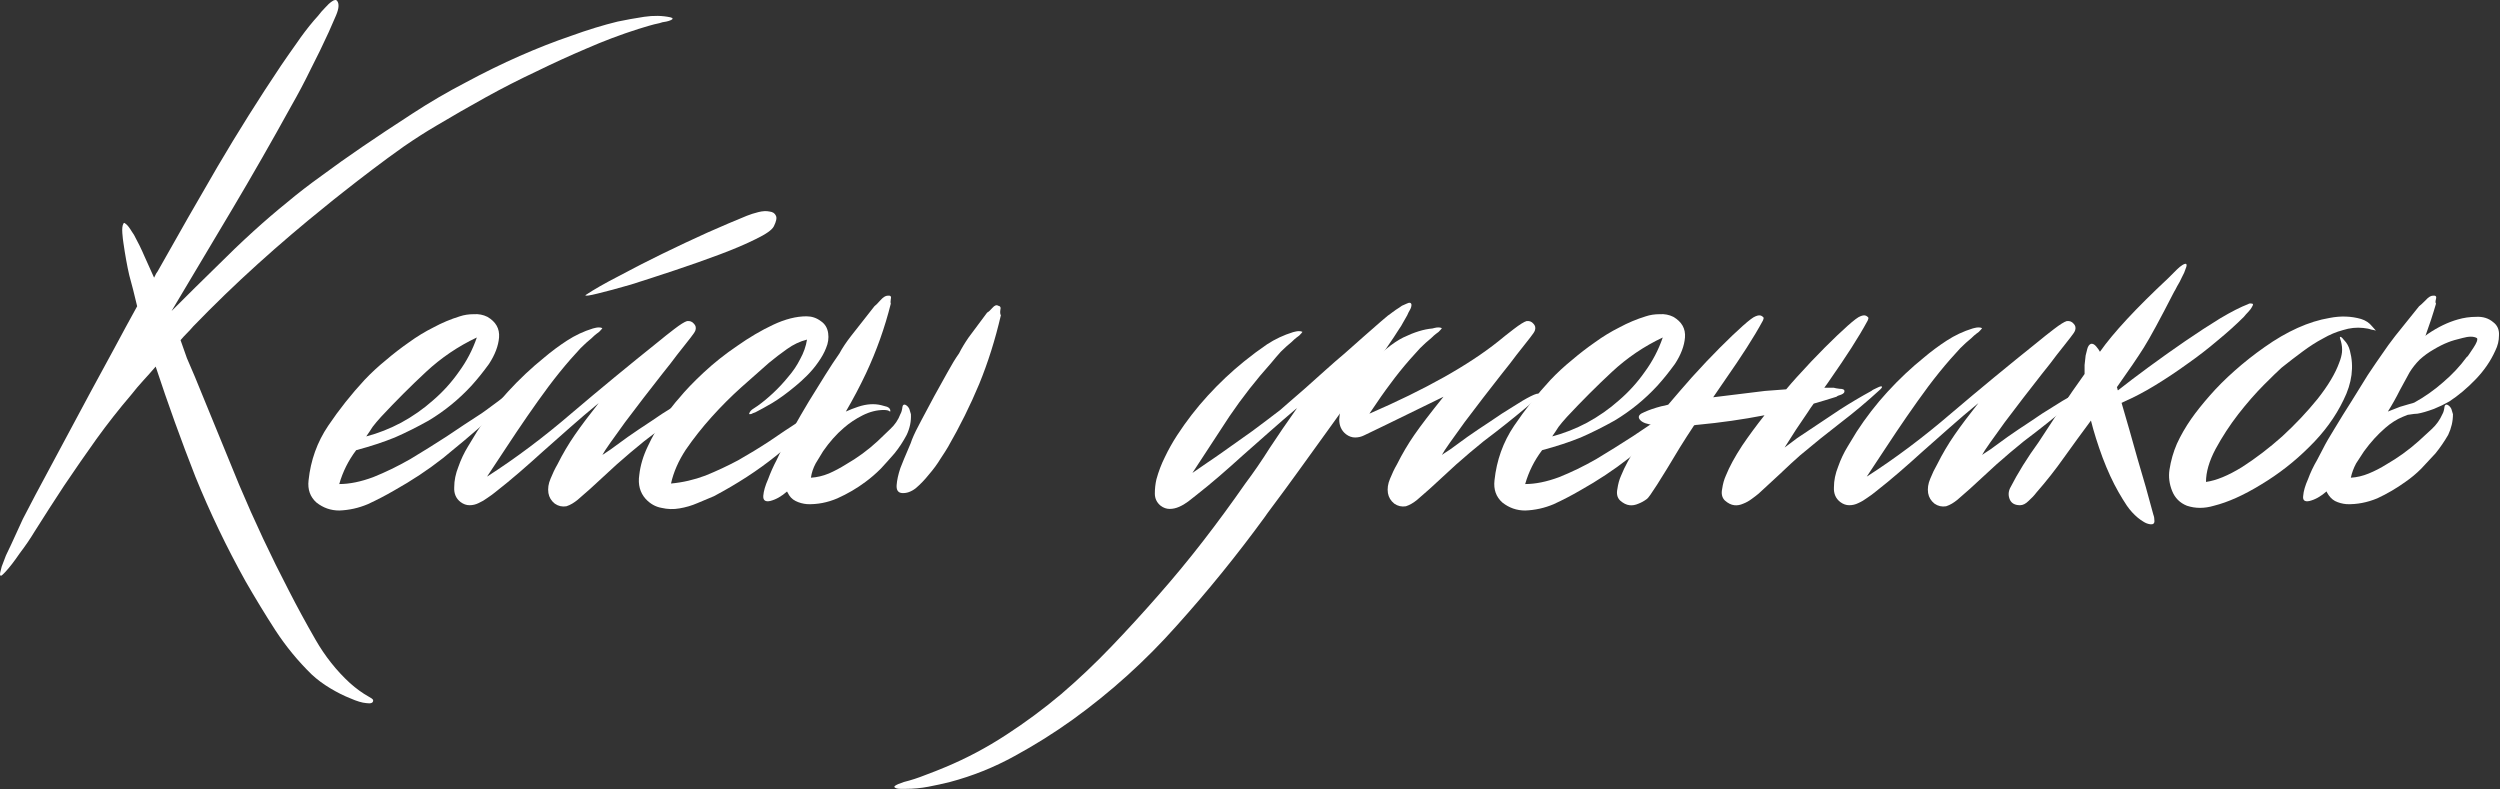
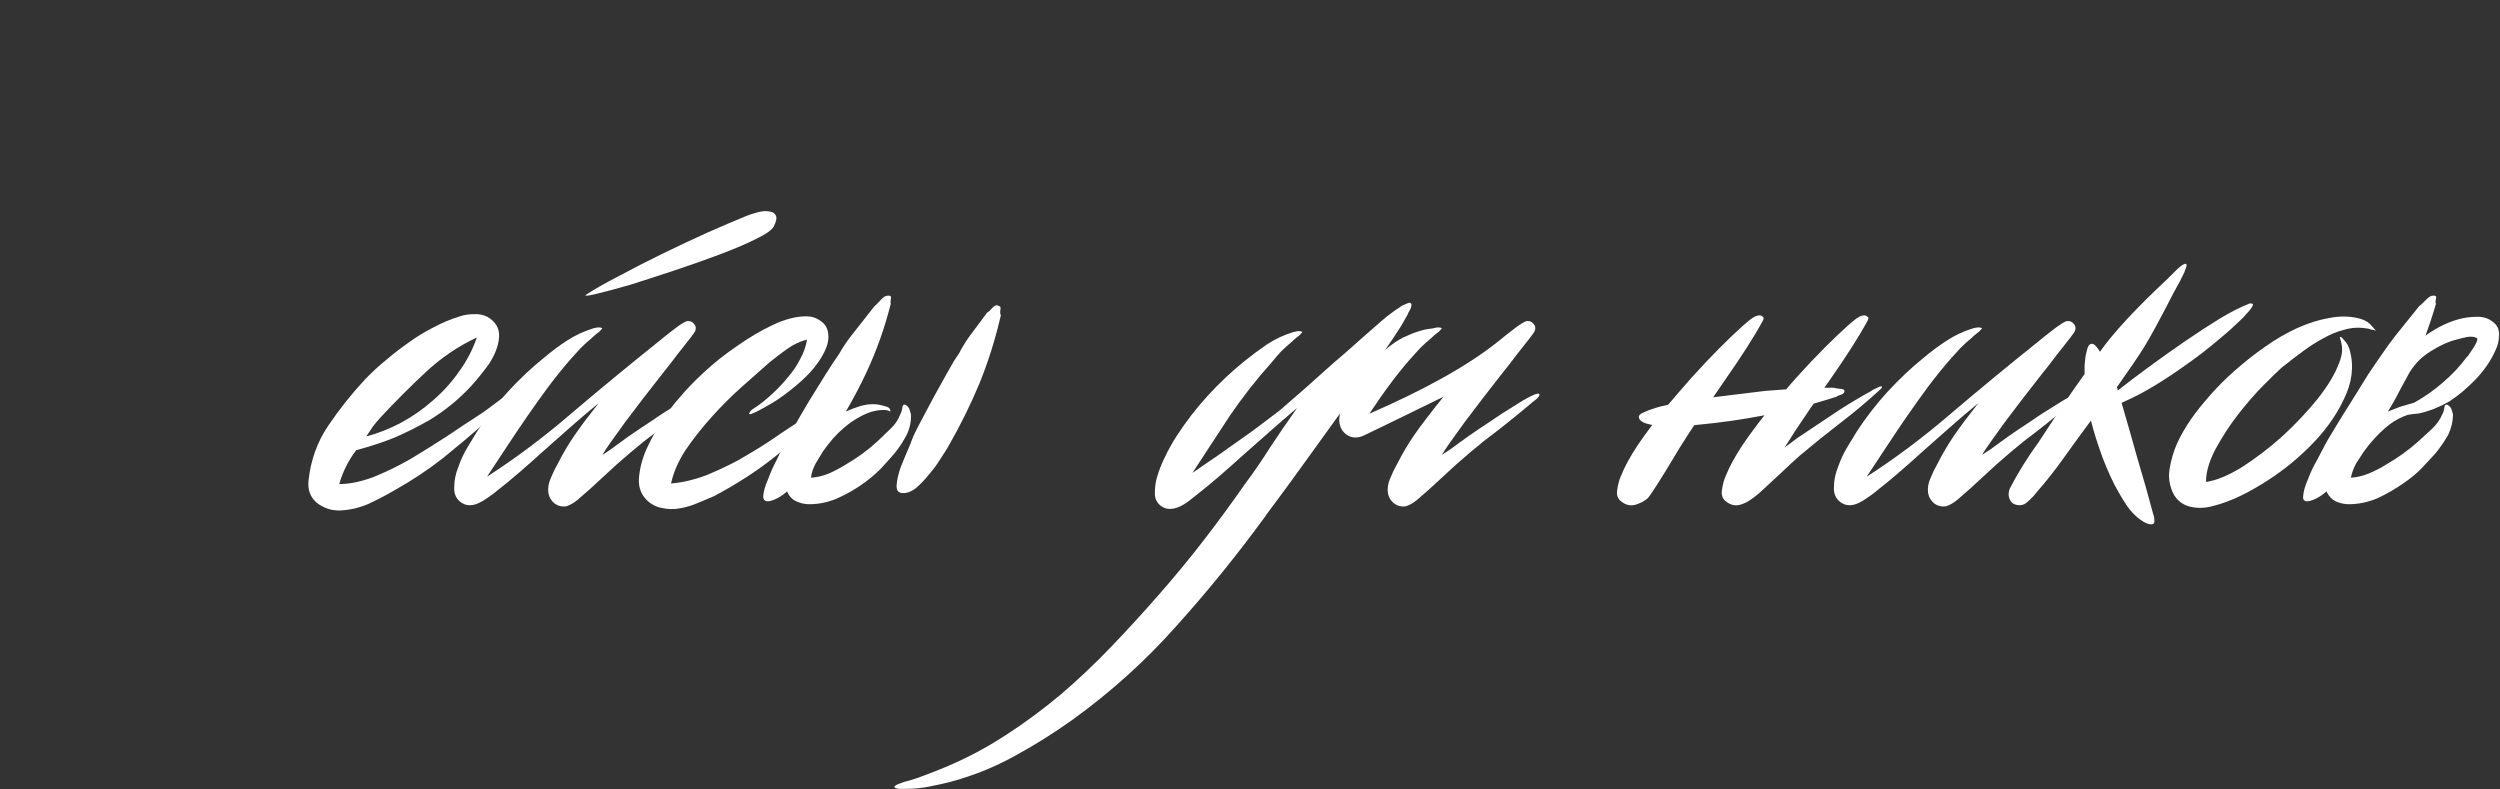
<svg xmlns="http://www.w3.org/2000/svg" viewBox="0 0 519.503 163.986" fill="none">
  <rect x="0" y="0" width="519.503" height="163.986" fill="#333333" stroke="none" />
-   <path d="M139.338 3.604C139.485 3.677 139.595 3.714 139.668 3.714C139.741 3.861 139.778 3.934 139.778 3.934C139.558 4.154 139.118 4.337 138.458 4.484C137.872 4.557 137.395 4.667 137.029 4.814C136.296 4.96 135.563 5.144 134.83 5.363C134.097 5.583 133.364 5.803 132.631 6.023C128.965 7.196 125.373 8.552 121.855 10.092C118.409 11.558 114.964 13.134 111.519 14.82C107.927 16.506 104.408 18.302 100.963 20.208C97.518 22.114 94.072 24.093 90.627 26.145C88.501 27.392 86.265 28.821 83.92 30.434C81.647 32.047 79.448 33.659 77.322 35.272C75.196 36.885 73.254 38.387 71.494 39.78C69.808 41.1 68.525 42.126 67.646 42.859C62.808 46.744 58.079 50.776 53.461 54.954C48.916 59.059 44.481 63.348 40.156 67.819C39.717 68.333 39.277 68.809 38.837 69.249C38.397 69.689 37.957 70.165 37.517 70.678C37.884 71.704 38.324 72.951 38.837 74.417C39.424 75.809 39.973 77.092 40.486 78.265C43.565 85.816 46.644 93.329 49.723 100.807C52.875 108.284 56.32 115.614 60.059 122.798C61.745 126.097 63.577 129.469 65.557 132.914C67.536 136.359 69.918 139.365 72.704 141.93C74.023 143.103 75.343 144.056 76.662 144.789C76.809 144.863 76.992 144.973 77.212 145.119C77.432 145.266 77.542 145.413 77.542 145.559C77.542 146.072 77.065 146.255 76.113 146.109C75.233 146.036 74.133 145.706 72.814 145.119C71.494 144.606 70.101 143.91 68.635 143.03C67.169 142.15 65.886 141.198 64.787 140.171C61.928 137.386 59.399 134.307 57.2 130.935C55.074 127.636 53.022 124.264 51.042 120.819C47.084 113.708 43.602 106.451 40.596 99.047C37.664 91.57 34.915 83.946 32.349 76.176C31.47 77.202 30.59 78.192 29.71 79.145C28.904 80.024 28.098 80.977 27.292 82.004C24.726 85.009 22.307 88.088 20.034 91.24C17.835 94.319 15.599 97.544 13.327 100.917C12.301 102.529 11.274 104.105 10.248 105.645C9.222 107.257 8.195 108.87 7.169 110.483C6.29 111.949 5.263 113.452 4.09 114.991C2.991 116.604 2.001 117.886 1.122 118.839C1.048 118.913 0.865 119.096 0.572 119.389C0.279 119.683 0.095 119.719 0.022 119.499C-0.051 119.353 0.059 118.766 0.352 117.74C0.645 116.934 0.938 116.164 1.232 115.431C1.598 114.698 1.965 113.928 2.331 113.122C3.137 111.362 3.944 109.603 4.75 107.844C5.63 106.158 6.509 104.472 7.389 102.786C9.295 99.194 11.201 95.639 13.107 92.12C15.013 88.528 16.919 84.973 18.825 81.454C20.364 78.595 21.977 75.626 23.663 72.547C25.349 69.395 26.961 66.426 28.501 63.641C27.914 61.148 27.365 58.986 26.851 57.153C26.412 55.247 26.009 53.012 25.642 50.446C25.569 50.006 25.495 49.347 25.422 48.467C25.349 47.514 25.422 46.854 25.642 46.488C25.715 46.267 25.862 46.267 26.082 46.488C26.302 46.634 26.522 46.854 26.742 47.147C26.961 47.44 27.182 47.77 27.401 48.137C27.621 48.43 27.768 48.65 27.841 48.797C28.648 50.263 29.381 51.765 30.04 53.305C30.7 54.771 31.36 56.237 32.02 57.703C32.166 57.41 32.313 57.117 32.459 56.823C32.679 56.53 32.863 56.237 33.009 55.944C37.041 48.76 41.109 41.649 45.214 34.612C49.393 27.502 53.791 20.501 58.409 13.61C59.509 11.998 60.608 10.422 61.708 8.882C62.808 7.269 63.981 5.73 65.227 4.264C65.373 4.117 65.667 3.787 66.106 3.274C66.546 2.688 67.023 2.138 67.536 1.625C68.049 1.038 68.525 0.599 68.965 0.305C69.478 -0.061 69.845 -0.098 70.065 0.195C70.505 0.782 70.431 1.772 69.845 3.164C69.259 4.484 68.745 5.657 68.306 6.683C67.133 9.249 65.886 11.814 64.567 14.38C63.321 16.946 61.965 19.511 60.498 22.077C56.54 29.261 52.472 36.371 48.293 43.409C44.115 50.446 39.9 57.52 35.648 64.631C39.093 61.185 42.172 58.143 44.885 55.504C47.597 52.792 50.163 50.336 52.581 48.137C55.001 45.938 57.346 43.922 59.619 42.089C61.891 40.183 64.31 38.314 66.876 36.481C69.442 34.576 72.227 32.596 75.233 30.544C78.238 28.491 81.72 26.182 85.679 23.616C89.271 21.271 92.973 19.108 96.784 17.129C100.596 15.076 104.335 13.244 108 11.631C111.665 10.018 115.221 8.626 118.666 7.453C122.111 6.206 125.337 5.217 128.342 4.484C130.102 4.117 131.934 3.787 133.84 3.494C135.819 3.201 137.652 3.238 139.338 3.604Z" fill="white" />
  <path d="M107.333 80.684C107.479 80.831 107.259 81.234 106.673 81.894C106.087 82.553 105.39 83.287 104.584 84.093C103.851 84.899 103.118 85.669 102.385 86.402C101.651 87.062 101.212 87.465 101.065 87.612C98.133 90.177 95.128 92.706 92.048 95.199C88.97 97.618 85.598 99.854 81.933 101.906C80.173 102.932 78.34 103.885 76.435 104.765C74.529 105.571 72.549 106.011 70.497 106.085C68.738 106.085 67.162 105.535 65.769 104.435C64.449 103.262 63.9 101.723 64.12 99.817C64.559 95.639 65.915 91.863 68.188 88.491C70.46 85.119 72.989 81.931 75.775 78.925C77.168 77.459 78.634 76.103 80.173 74.857C81.713 73.537 83.325 72.291 85.011 71.118C86.624 69.945 88.31 68.919 90.069 68.039C91.829 67.086 93.661 66.316 95.567 65.73C96.447 65.437 97.4 65.29 98.426 65.29C99.452 65.217 100.405 65.4 101.285 65.84C103.044 66.866 103.851 68.296 103.704 70.128C103.557 71.888 102.861 73.72 101.615 75.626C101.028 76.433 100.442 77.202 99.856 77.935C99.269 78.668 98.646 79.401 97.986 80.134C95.347 82.993 92.379 85.412 89.08 87.392C86.734 88.711 84.388 89.884 82.042 90.91C79.697 91.863 77.021 92.743 74.016 93.549C72.403 95.675 71.23 98.021 70.497 100.587C72.623 100.587 74.969 100.11 77.534 99.157C80.1 98.131 82.665 96.885 85.231 95.419C87.797 93.879 90.326 92.303 92.818 90.69C95.311 89.004 97.583 87.502 99.636 86.182C99.782 86.109 100.259 85.779 101.065 85.192C101.872 84.606 102.714 83.983 103.594 83.323C104.547 82.59 105.39 81.967 106.123 81.454C106.929 80.941 107.333 80.684 107.333 80.684ZM79.184 86.622C78.45 87.428 77.864 88.125 77.424 88.711C77.058 89.298 76.618 89.957 76.105 90.69C78.597 90.031 81.016 89.078 83.362 87.831C85.781 86.512 87.98 84.973 89.959 83.213C92.012 81.454 93.808 79.475 95.347 77.275C96.96 75.077 98.206 72.694 99.086 70.128C95.201 71.961 91.682 74.343 88.53 77.275C85.378 80.208 82.262 83.323 79.184 86.622Z" fill="white" />
  <path d="M145.408 81.894C145.555 82.114 145.335 82.48 144.748 82.993C144.162 83.433 143.795 83.726 143.649 83.873C140.35 86.659 137.088 89.261 133.862 91.68C131.956 93.219 130.051 94.832 128.145 96.518C126.312 98.204 124.479 99.89 122.647 101.576L120.008 103.885C119.641 104.178 119.275 104.435 118.908 104.655C118.542 104.875 118.139 105.058 117.699 105.205C116.819 105.351 116.013 105.168 115.28 104.655C114.547 104.069 114.107 103.336 113.96 102.456C113.814 101.503 113.96 100.513 114.4 99.487C114.84 98.387 115.316 97.398 115.829 96.518C116.929 94.319 118.139 92.266 119.458 90.361C120.778 88.455 122.427 86.255 124.406 83.763C122.354 85.449 120.374 87.135 118.468 88.821C116.563 90.507 114.656 92.193 112.751 93.879C111.138 95.345 109.525 96.775 107.912 98.168C106.3 99.56 104.65 100.917 102.965 102.236C102.524 102.602 101.975 103.006 101.315 103.446C100.729 103.885 100.106 104.252 99.446 104.545C98.859 104.838 98.236 104.985 97.577 104.985C96.917 104.985 96.294 104.765 95.707 104.325C94.754 103.592 94.314 102.566 94.388 101.246C94.388 99.854 94.681 98.424 95.267 96.958C95.78 95.492 96.44 94.099 97.247 92.78C98.053 91.46 98.676 90.434 99.116 89.701C101.022 86.768 103.148 84.02 105.493 81.454C107.912 78.815 110.441 76.433 113.08 74.307C114.547 73.061 116.123 71.888 117.809 70.788C119.495 69.689 121.291 68.846 123.197 68.259C123.27 68.259 123.417 68.223 123.636 68.149C123.93 68.076 124.186 68.039 124.406 68.039C124.699 68.039 124.919 68.076 125.066 68.149C125.212 68.149 125.176 68.259 124.956 68.479C124.663 68.846 124.333 69.139 123.966 69.359C123.673 69.579 123.343 69.872 122.977 70.238C122.17 70.898 121.401 71.594 120.668 72.328C120.008 73.061 119.312 73.83 118.578 74.637C117.039 76.396 115.5 78.302 113.96 80.354C112.494 82.334 111.028 84.386 109.562 86.512C108.096 88.638 106.666 90.764 105.273 92.89C103.881 95.015 102.524 97.068 101.205 99.047C107.143 95.235 113.007 90.837 118.798 85.852C124.663 80.868 130.71 75.883 136.941 70.898C137.821 70.165 138.884 69.322 140.13 68.369C141.376 67.416 142.256 66.866 142.769 66.72C143.355 66.646 143.832 66.83 144.198 67.27C144.565 67.636 144.675 68.076 144.528 68.589C144.455 68.882 144.125 69.395 143.539 70.128C142.952 70.861 142.549 71.375 142.329 71.668C142.109 71.961 141.559 72.657 140.68 73.757C139.873 74.857 138.847 76.176 137.601 77.716C136.428 79.255 135.145 80.904 133.752 82.663C132.433 84.423 131.15 86.109 129.904 87.722C128.731 89.334 127.705 90.764 126.825 92.01C125.946 93.256 125.396 94.099 125.176 94.539C125.249 94.466 125.799 94.099 126.825 93.439C127.851 92.706 129.061 91.827 130.454 90.8C131.92 89.774 133.496 88.711 135.182 87.612C136.868 86.439 138.444 85.412 139.91 84.533C141.376 83.58 142.622 82.847 143.649 82.334C144.675 81.821 145.261 81.674 145.408 81.894ZM160.802 47.037C160.435 47.77 159.189 48.65 157.064 49.676C155.011 50.703 152.518 51.765 149.586 52.865C146.654 53.965 143.539 55.064 140.24 56.164C136.941 57.263 133.899 58.253 131.113 59.133C128.328 59.939 126.019 60.562 124.186 61.002C122.427 61.442 121.584 61.552 121.657 61.332C123.417 60.159 125.726 58.84 128.585 57.373C131.443 55.834 134.449 54.294 137.601 52.755C140.753 51.216 143.869 49.75 146.947 48.357C150.099 46.964 152.848 45.791 155.194 44.838C155.927 44.545 156.733 44.288 157.613 44.069C158.493 43.849 159.263 43.812 159.922 43.959C160.582 44.032 161.022 44.325 161.242 44.838C161.462 45.278 161.315 46.011 160.802 47.037Z" fill="white" />
  <path d="M172.865 82.663C173.451 82.15 174.074 81.674 174.734 81.234C175.394 80.794 175.76 80.684 175.834 80.904C175.834 81.051 175.467 81.527 174.734 82.334C174.001 83.14 173.231 83.946 172.425 84.753C168.759 88.418 165.021 91.753 161.209 94.759C157.471 97.764 153.182 100.55 148.344 103.115C147.318 103.556 146.182 104.032 144.936 104.545C143.763 105.058 142.516 105.425 141.197 105.645C139.951 105.864 138.705 105.828 137.458 105.535C136.212 105.315 135.113 104.692 134.16 103.665C132.987 102.346 132.547 100.697 132.84 98.717C133.06 96.738 133.646 94.759 134.599 92.78C135.553 90.727 136.652 88.785 137.898 86.952C139.144 85.119 140.207 83.726 141.087 82.773C142.407 81.161 144.129 79.365 146.255 77.385C148.381 75.406 150.69 73.574 153.182 71.888C155.675 70.128 158.167 68.662 160.659 67.489C163.152 66.316 165.461 65.73 167.587 65.73C168.686 65.73 169.676 66.06 170.556 66.72C171.435 67.306 171.948 68.149 172.095 69.249C172.242 70.275 172.095 71.301 171.655 72.328C171.289 73.28 170.739 74.27 170.006 75.296C169.346 76.249 168.576 77.166 167.697 78.045C166.89 78.852 166.084 79.585 165.278 80.244C163.518 81.711 161.905 82.883 160.439 83.763C159.047 84.57 158.057 85.119 157.471 85.412C157.104 85.632 156.774 85.779 156.481 85.852C156.261 85.999 156.041 86.072 155.821 86.072C155.675 86.072 155.638 85.999 155.711 85.852C155.858 85.486 156.115 85.192 156.481 84.973C156.848 84.753 157.177 84.533 157.471 84.313C158.497 83.58 159.56 82.7 160.659 81.674C161.759 80.648 162.785 79.548 163.738 78.375C164.764 77.202 165.607 75.956 166.267 74.637C167 73.317 167.477 71.961 167.697 70.568C166.23 70.935 164.838 71.594 163.518 72.547C162.272 73.427 161.026 74.38 159.78 75.406C158.094 76.872 156.188 78.558 154.062 80.464C151.936 82.37 149.883 84.423 147.904 86.622C145.925 88.821 144.129 91.094 142.516 93.439C140.977 95.785 139.951 98.131 139.438 100.477C141.857 100.257 144.239 99.707 146.585 98.827C148.931 97.874 151.203 96.811 153.402 95.639C155.601 94.392 157.764 93.073 159.89 91.68C162.015 90.214 164.105 88.821 166.157 87.502C167.477 86.475 168.65 85.632 169.676 84.973C170.702 84.313 171.765 83.543 172.865 82.663Z" fill="white" />
  <path d="M179.945 77.606C178.699 80.244 177.306 82.883 175.766 85.522C176.573 85.156 177.416 84.826 178.295 84.533C180.055 83.946 181.668 83.836 183.134 84.203C183.427 84.276 183.83 84.386 184.343 84.533C184.856 84.753 185.076 85.083 185.003 85.522C184.93 85.522 184.783 85.449 184.563 85.302C184.27 85.229 183.977 85.192 183.683 85.192C182.217 85.192 180.751 85.559 179.285 86.292C177.819 87.025 176.5 87.905 175.327 88.931C173.787 90.251 172.358 91.863 171.038 93.769C170.525 94.576 170.012 95.419 169.499 96.298C168.986 97.251 168.656 98.241 168.509 99.267C169.756 99.194 171.002 98.9 172.248 98.387C173.421 97.874 174.594 97.251 175.766 96.518C178.186 95.125 180.385 93.513 182.364 91.68L185.003 89.151C185.956 88.271 186.652 87.245 187.092 86.072C187.312 85.706 187.459 85.192 187.532 84.533C187.605 84.166 187.788 84.02 188.082 84.093C188.448 84.24 188.741 84.533 188.961 84.973L189.291 86.072C189.365 87.538 189.071 88.968 188.412 90.361C187.678 91.753 186.836 93.036 185.883 94.209C184.93 95.309 183.977 96.371 183.024 97.398C181.997 98.424 180.934 99.341 179.835 100.147C178.076 101.466 176.133 102.602 174.007 103.556C171.955 104.435 169.865 104.838 167.74 104.765C166.86 104.692 166.054 104.472 165.321 104.105C164.587 103.739 164.038 103.152 163.671 102.346C163.598 102.273 163.561 102.199 163.561 102.126C162.388 103.152 161.216 103.812 160.043 104.105C159.016 104.325 158.54 103.959 158.613 103.006C158.687 102.053 159.016 100.917 159.603 99.597C160.116 98.204 160.702 96.885 161.362 95.639C161.948 94.392 162.315 93.622 162.462 93.329C163.048 92.156 163.855 90.69 164.881 88.931C165.907 87.099 166.97 85.266 168.07 83.433C169.242 81.527 170.379 79.695 171.478 77.935C172.578 76.176 173.567 74.673 174.447 73.427C175.034 72.328 175.84 71.118 176.866 69.799C177.966 68.406 179.578 66.353 181.704 63.641C181.997 63.421 182.401 63.018 182.914 62.431C183.5 61.772 184.013 61.442 184.453 61.442C185.039 61.368 185.259 61.588 185.113 62.101C185.039 62.615 185.039 62.945 185.113 63.091C183.867 68.076 182.144 72.914 179.945 77.606ZM207.434 63.531C207.068 63.311 206.664 63.458 206.225 63.971C205.785 64.484 205.418 64.814 205.125 64.96C203.439 67.233 202.156 68.955 201.277 70.128C200.47 71.301 199.81 72.401 199.297 73.427C198.564 74.453 197.758 75.773 196.878 77.385C195.999 78.998 195.082 80.648 194.129 82.334C193.25 84.02 192.37 85.669 191.49 87.282C190.611 88.894 189.951 90.251 189.511 91.35C189.438 91.643 189.145 92.376 188.632 93.549C188.118 94.722 187.605 95.968 187.092 97.288C186.652 98.607 186.396 99.78 186.322 100.807C186.249 101.833 186.616 102.383 187.422 102.456C188.375 102.529 189.328 102.199 190.281 101.466C191.234 100.66 192.15 99.707 193.03 98.607C193.983 97.508 194.789 96.408 195.449 95.309C196.182 94.209 196.695 93.403 196.988 92.89C199.481 88.565 201.643 84.203 203.476 79.805C205.308 75.333 206.811 70.568 207.984 65.51C207.837 65.29 207.801 64.924 207.874 64.411C208.021 63.897 207.874 63.604 207.434 63.531Z" fill="white" />
  <path d="M290.667 68.479C290.227 69.212 289.275 70.641 287.808 72.767C286.344 74.893 284.582 77.385 282.531 80.244C280.479 83.103 278.315 86.109 276.044 89.261C273.845 92.34 271.756 95.235 269.777 97.948C267.87 100.587 266.258 102.786 264.936 104.545C263.617 106.304 262.922 107.257 262.847 107.404C257.13 115.247 251.011 122.798 244.485 130.055C238.035 137.312 230.851 143.8 222.934 149.518C219.049 152.303 215.017 154.832 210.839 157.105C206.587 159.45 202.115 161.246 197.424 162.492C195.958 162.859 194.455 163.189 192.916 163.482C191.376 163.775 189.837 163.922 188.297 163.922C188.004 163.922 187.601 163.922 187.088 163.922C186.501 163.922 186.098 163.812 185.878 163.592C185.732 163.446 185.988 163.226 186.648 162.933C187.308 162.712 187.711 162.566 187.857 162.492C189.324 162.126 190.79 161.65 192.256 161.063C193.649 160.55 195.041 160 196.434 159.414C200.832 157.581 205.047 155.345 209.079 152.706C213.038 150.141 216.85 147.318 220.515 144.24C224.107 141.161 227.589 137.862 230.961 134.343C234.26 130.898 237.448 127.416 240.527 123.898C243.826 120.159 246.978 116.347 249.984 112.462C252.99 108.577 255.921 104.582 258.779 100.477C260.539 98.131 262.225 95.675 263.837 93.109C265.524 90.544 267.43 87.758 269.557 84.753C267.65 86.365 265.744 88.015 263.837 89.701C262.005 91.314 260.136 92.963 258.23 94.649C256.618 96.115 255.004 97.544 253.392 98.937C251.78 100.33 250.131 101.686 248.444 103.006C248.004 103.372 247.491 103.775 246.905 104.215C246.318 104.655 245.695 105.022 245.035 105.315C244.376 105.608 243.716 105.754 243.056 105.754C242.396 105.754 241.773 105.535 241.187 105.095C240.38 104.435 239.977 103.592 239.977 102.566C239.977 101.539 240.087 100.55 240.307 99.597C240.747 97.984 241.333 96.445 242.067 94.979C242.8 93.439 243.643 91.937 244.595 90.47C246.502 87.538 248.627 84.789 250.973 82.224C253.392 79.585 255.921 77.202 258.56 75.077C260.099 73.83 261.676 72.657 263.287 71.558C264.974 70.458 266.771 69.615 268.677 69.029C268.75 69.029 268.897 68.992 269.117 68.919C269.409 68.846 269.667 68.809 269.887 68.809C270.179 68.809 270.399 68.846 270.546 68.919C270.691 68.919 270.656 69.029 270.436 69.249C270.142 69.615 269.812 69.909 269.447 70.128C269.152 70.348 268.822 70.641 268.457 71.008C267.65 71.668 266.881 72.364 266.148 73.097C265.486 73.83 264.827 74.6 264.167 75.406C261.016 78.925 258.12 82.627 255.481 86.512C252.915 90.397 250.351 94.319 247.784 98.278C248.884 97.544 249.946 96.811 250.973 96.078C252.073 95.345 253.135 94.612 254.162 93.879C256.213 92.413 258.23 90.984 260.209 89.591C262.188 88.125 264.132 86.659 266.036 85.192C266.256 84.973 266.843 84.46 267.798 83.653C268.75 82.847 269.849 81.894 271.096 80.794C272.415 79.621 273.807 78.375 275.274 77.056C276.741 75.736 278.17 74.49 279.562 73.317C280.954 72.071 282.238 70.935 283.41 69.909C284.582 68.882 285.464 68.113 286.049 67.599C286.196 67.453 286.489 67.196 286.929 66.83C287.368 66.463 287.846 66.06 288.358 65.62C288.945 65.18 289.495 64.777 290.007 64.411C290.594 64.044 291.034 63.751 291.326 63.531C291.474 63.458 291.804 63.311 292.316 63.091C292.903 62.798 293.233 62.871 293.306 63.311C293.306 63.677 293.196 64.044 292.976 64.411C292.756 64.777 292.573 65.144 292.426 65.51C292.134 66.023 291.841 66.536 291.546 67.05C291.326 67.489 291.034 67.966 290.667 68.479Z" fill="white" />
  <path d="M319.858 81.894C320.005 82.114 319.785 82.48 319.198 82.993C318.613 83.433 318.246 83.726 318.099 83.873C314.8 86.659 311.539 89.261 308.313 91.68C306.407 93.219 304.5 94.832 302.596 96.518C300.762 98.204 298.93 99.89 297.099 101.576L294.457 103.885C294.093 104.178 293.725 104.435 293.358 104.655C292.993 104.875 292.588 105.058 292.149 105.205C291.269 105.351 290.464 105.168 289.73 104.655C288.998 104.069 288.558 103.336 288.41 102.456C288.265 101.503 288.41 100.513 288.85 99.487C289.29 98.387 289.767 97.398 290.279 96.518C291.379 94.319 292.588 92.266 293.908 90.361C295.227 88.455 297.244 85.816 299.957 82.444C289.62 87.502 284.122 90.177 283.463 90.47C282.875 90.764 282.253 90.91 281.594 90.91C280.934 90.91 280.312 90.69 279.724 90.251C278.772 89.517 278.295 88.491 278.295 87.172C278.368 85.779 278.662 84.35 279.175 82.883C279.762 81.417 281.411 79.218 284.122 76.286C286.909 73.28 289.4 71.228 291.599 70.128C293.873 69.029 295.889 68.406 297.648 68.259C297.721 68.259 297.868 68.223 298.088 68.149C298.381 68.076 298.638 68.039 298.858 68.039C299.15 68.039 299.37 68.076 299.518 68.149C299.662 68.149 299.628 68.259 299.408 68.479C299.113 68.846 298.783 69.139 298.418 69.359C298.123 69.579 297.793 69.872 297.429 70.238C296.621 70.898 295.852 71.594 295.117 72.328C294.457 73.061 293.763 73.83 293.028 74.637C291.489 76.396 290.135 78.082 288.96 79.695C287.788 81.234 286.321 83.323 284.562 85.962C296.219 80.904 305.162 75.883 311.392 70.898C312.271 70.165 313.333 69.322 314.58 68.369C315.827 67.416 316.707 66.866 317.219 66.72C317.806 66.646 318.284 66.83 318.648 67.27C319.016 67.636 319.126 68.076 318.978 68.589C318.906 68.882 318.576 69.395 317.989 70.128C317.404 70.861 316.999 71.375 316.779 71.668C316.559 71.961 316.01 72.657 315.13 73.757C314.323 74.857 313.298 76.176 312.052 77.716C310.88 79.255 309.595 80.904 308.203 82.663C306.884 84.423 305.602 86.109 304.355 87.722C303.181 89.334 302.156 90.764 301.277 92.01C300.397 93.256 299.847 94.099 299.628 94.539C299.7 94.466 300.25 94.099 301.277 93.439C302.301 92.706 303.511 91.827 304.905 90.8C306.372 89.774 307.946 88.711 309.633 87.612C311.319 86.439 312.894 85.412 314.36 84.533C315.827 83.58 317.074 82.847 318.099 82.334C319.126 81.821 319.713 81.674 319.858 81.894Z" fill="white" />
-   <path d="M353.769 80.684C353.917 80.831 353.697 81.234 353.11 81.894C352.525 82.553 351.828 83.287 351.021 84.093C350.288 84.899 349.556 85.669 348.822 86.402C348.089 87.062 347.65 87.465 347.502 87.612C344.571 90.177 341.565 92.706 338.487 95.199C335.408 97.618 332.035 99.854 328.371 101.906C326.61 102.932 324.778 103.885 322.871 104.765C320.967 105.571 318.988 106.011 316.934 106.085C315.175 106.085 313.598 105.535 312.207 104.435C310.887 103.262 310.337 101.723 310.557 99.817C310.997 95.639 312.354 91.863 314.625 88.491C316.897 85.119 319.428 81.931 322.212 78.925C323.606 77.459 325.07 76.103 326.61 74.857C328.151 73.537 329.763 72.291 331.45 71.118C333.062 69.945 334.748 68.919 336.507 68.039C338.267 67.086 340.098 66.316 342.005 65.73C342.884 65.437 343.836 65.29 344.863 65.29C345.89 65.217 346.843 65.4 347.722 65.84C349.481 66.866 350.288 68.296 350.141 70.128C349.996 71.888 349.299 73.72 348.052 75.626C347.467 76.433 346.88 77.202 346.293 77.935C345.706 78.668 345.083 79.401 344.424 80.134C341.785 82.993 338.816 85.412 335.518 87.392C333.172 88.711 330.825 89.884 328.481 90.91C326.135 91.863 323.459 92.743 320.453 93.549C318.841 95.675 317.666 98.021 316.934 100.587C319.061 100.587 321.407 100.11 323.971 99.157C326.537 98.131 329.103 96.885 331.67 95.419C334.234 93.879 336.762 92.303 339.256 90.69C341.747 89.004 344.021 87.502 346.073 86.182C346.22 86.109 346.698 85.779 347.502 85.192C348.309 84.606 349.151 83.983 350.031 83.323C350.986 82.59 351.828 81.967 352.56 81.454C353.367 80.941 353.769 80.684 353.769 80.684ZM325.62 86.622C324.888 87.428 324.301 88.125 323.861 88.711C323.496 89.298 323.056 89.957 322.542 90.69C325.035 90.031 327.454 89.078 329.801 87.831C332.219 86.512 334.418 84.973 336.398 83.213C338.449 81.454 340.246 79.475 341.785 77.275C343.397 75.077 344.644 72.694 345.523 70.128C341.638 71.961 338.119 74.343 334.968 77.275C331.815 80.208 328.701 83.323 325.62 86.622Z" fill="white" />
  <path d="M381.619 82.444C380.007 82.957 378.43 83.433 376.891 83.873C376.451 84.46 376.049 85.046 375.681 85.632C373.995 88.051 372.383 90.507 370.844 93C371.503 92.486 372.383 91.827 373.482 91.02C374.582 90.287 375.461 89.701 376.121 89.261L382.388 85.083C384.442 83.763 386.604 82.48 388.878 81.234C389.022 81.087 389.427 80.868 390.087 80.574C390.672 80.281 391.002 80.208 391.077 80.354V80.464C391.077 80.538 390.967 80.684 390.747 80.904C388.033 83.397 385.284 85.706 382.498 87.831C379.639 90.031 376.818 92.303 374.032 94.649C372.86 95.675 371.431 96.995 369.744 98.607C367.985 100.22 366.556 101.539 365.456 102.566C365.016 102.932 364.539 103.299 364.027 103.665C363.44 104.105 362.852 104.435 362.268 104.655C361.608 104.948 360.983 105.058 360.399 104.985C359.739 104.912 359.079 104.582 358.42 103.995C357.832 103.409 357.65 102.602 357.87 101.576C358.015 100.55 358.272 99.634 358.639 98.827C359.372 96.995 360.509 94.905 362.048 92.56C363.44 90.507 364.979 88.418 366.666 86.292C362.12 87.172 357.502 87.831 352.81 88.271C352.59 88.271 352.335 88.308 352.04 88.381C351.016 89.921 350.026 91.46 349.071 93C345.041 99.744 342.767 103.299 342.255 103.665C341.668 104.105 341.083 104.435 340.496 104.655C339.836 104.948 339.214 105.058 338.626 104.985C337.967 104.912 337.307 104.582 336.647 103.995C336.06 103.409 335.878 102.602 336.098 101.576C336.245 100.55 336.5 99.634 336.867 98.827C337.599 96.995 338.736 94.905 340.276 92.56C341.228 91.167 342.255 89.737 343.354 88.271C343.134 88.271 342.914 88.235 342.695 88.161C341.595 87.941 340.898 87.538 340.606 86.952C340.386 86.439 340.753 85.999 341.705 85.632C342.657 85.192 343.831 84.789 345.223 84.423C345.663 84.35 346.14 84.24 346.653 84.093C348.267 82.187 349.916 80.281 351.6 78.375C353.654 76.103 355.596 74.05 357.43 72.218C359.262 70.385 360.838 68.882 362.158 67.709C363.477 66.536 364.357 65.877 364.797 65.73C365.309 65.51 365.714 65.474 366.006 65.62C366.153 65.694 366.298 65.803 366.446 65.95C366.518 66.097 366.483 66.316 366.336 66.61C365.384 68.369 364.247 70.275 362.927 72.328C361.608 74.38 360.179 76.506 358.639 78.705C357.76 80.024 356.88 81.307 356.001 82.553C357.76 82.334 359.554 82.114 361.388 81.894C363.22 81.674 365.016 81.454 366.776 81.234C368.462 81.087 369.927 80.977 371.173 80.904C371.906 80.024 372.64 79.182 373.372 78.375C375.426 76.103 377.368 74.05 379.2 72.218C381.034 70.385 382.608 68.882 383.93 67.709C385.249 66.536 386.129 65.877 386.569 65.73C387.081 65.51 387.483 65.474 387.778 65.62C387.923 65.694 388.07 65.803 388.218 65.95C388.29 66.097 388.253 66.316 388.108 66.61C387.153 68.369 386.019 70.275 384.7 72.328C383.378 74.38 381.948 76.506 380.409 78.705C379.969 79.365 379.529 79.988 379.09 80.574H381.069C381.289 80.648 381.693 80.721 382.278 80.794C382.938 80.794 383.268 80.941 383.268 81.234C383.343 81.527 383.123 81.784 382.608 82.004C382.096 82.15 381.766 82.297 381.619 82.444Z" fill="white" />
  <path d="M432.112 81.894C432.259 82.114 432.04 82.48 431.452 82.993C430.868 83.433 430.5 83.726 430.353 83.873C427.054 86.659 423.793 89.261 420.567 91.68C418.661 93.219 416.757 94.832 414.85 96.518C413.016 98.204 411.184 99.89 409.353 101.576L406.714 103.885C406.347 104.178 405.979 104.435 405.615 104.655C405.247 104.875 404.845 105.058 404.405 105.205C403.523 105.351 402.718 105.168 401.984 104.655C401.252 104.069 400.812 103.336 400.664 102.456C400.52 101.503 400.664 100.513 401.104 99.487C401.544 98.387 402.021 97.398 402.534 96.518C403.633 94.319 404.845 92.266 406.164 90.361C407.484 88.455 409.133 86.255 411.112 83.763C409.058 85.449 407.079 87.135 405.175 88.821C403.268 90.507 401.362 92.193 399.455 93.879C397.843 95.345 396.232 96.775 394.617 98.168C393.006 99.56 391.356 100.917 389.67 102.236C389.23 102.602 388.68 103.006 388.02 103.446C387.433 103.885 386.811 104.252 386.151 104.545C385.564 104.838 384.942 104.985 384.282 104.985C383.623 104.985 382.998 104.765 382.413 104.325C381.459 103.592 381.019 102.566 381.094 101.246C381.094 99.854 381.386 98.424 381.973 96.958C382.486 95.492 383.145 94.099 383.952 92.78C384.757 91.46 385.382 90.434 385.822 89.701C387.728 86.768 389.852 84.02 392.198 81.454C394.617 78.815 397.146 76.433 399.785 74.307C401.252 73.061 402.828 71.888 404.515 70.788C406.199 69.689 407.996 68.846 409.903 68.259C409.975 68.259 410.122 68.223 410.342 68.149C410.635 68.076 410.892 68.039 411.112 68.039C411.404 68.039 411.624 68.076 411.772 68.149C411.917 68.149 411.882 68.259 411.662 68.479C411.367 68.846 411.037 69.139 410.672 69.359C410.377 69.579 410.047 69.872 409.683 70.238C408.876 70.898 408.106 71.594 407.374 72.328C406.714 73.061 406.017 73.83 405.285 74.637C403.743 76.396 402.204 78.302 400.664 80.354C399.2 82.334 397.733 84.386 396.267 86.512C394.802 88.638 393.37 90.764 391.979 92.89C390.587 95.015 389.23 97.068 387.911 99.047C393.848 95.235 399.712 90.837 405.505 85.852C411.367 80.868 417.416 75.883 423.646 70.898C424.526 70.165 425.59 69.322 426.835 68.369C428.081 67.416 428.961 66.866 429.473 66.72C430.06 66.646 430.538 66.83 430.903 67.27C431.27 67.636 431.38 68.076 431.232 68.589C431.16 68.882 430.83 69.395 430.243 70.128C429.658 70.861 429.253 71.375 429.033 71.668C428.814 71.961 428.264 72.657 427.384 73.757C426.58 74.857 425.553 76.176 424.306 77.716C423.134 79.255 421.849 80.904 420.458 82.663C419.138 84.423 417.856 86.109 416.609 87.722C415.437 89.334 414.41 90.764 413.531 92.01C412.651 93.256 412.102 94.099 411.882 94.539C411.954 94.466 412.504 94.099 413.531 93.439C414.558 92.706 415.767 91.827 417.159 90.8C418.626 89.774 420.2 88.711 421.887 87.612C423.574 86.439 425.15 85.412 426.615 84.533C428.081 83.58 429.328 82.847 430.353 82.334C431.38 81.821 431.967 81.674 432.112 81.894Z" fill="white" />
  <path d="M454.291 54.844C454.439 54.991 454.401 55.321 454.181 55.834C454.037 56.347 453.779 56.933 453.412 57.593C453.12 58.253 452.79 58.876 452.422 59.462C452.13 60.049 451.91 60.452 451.763 60.672C448.832 66.39 446.743 70.238 445.496 72.218C444.249 74.197 442.38 76.946 439.888 80.464C439.961 80.611 439.998 80.721 439.998 80.794C439.998 80.868 440.033 80.977 440.108 81.124C441.867 79.731 443.991 78.119 446.485 76.286C448.976 74.453 451.505 72.657 454.072 70.898C456.638 69.139 459.057 67.563 461.328 66.17C463.674 64.777 465.619 63.787 467.158 63.201C467.378 63.055 467.633 63.018 467.927 63.091C468.22 63.091 468.257 63.274 468.037 63.641C467.818 64.081 467.523 64.484 467.158 64.85C466.863 65.144 466.571 65.474 466.278 65.84C464.664 67.453 462.832 69.102 460.778 70.788C458.799 72.474 456.71 74.087 454.511 75.626C452.385 77.166 450.186 78.632 447.914 80.024C445.643 81.417 443.407 82.59 441.208 83.543C441.133 83.616 441.06 83.653 440.988 83.653C440.913 83.653 440.878 83.69 440.878 83.763C441.977 87.502 443.077 91.35 444.176 95.309C445.348 99.194 446.448 103.079 447.475 106.964C447.622 107.331 447.695 107.77 447.695 108.284C447.695 108.797 447.402 109.017 446.815 108.943C446.303 108.87 445.825 108.687 445.386 108.393C445.018 108.174 444.654 107.917 444.286 107.624C443.407 106.891 442.637 106.048 441.977 105.095C441.39 104.215 440.803 103.262 440.218 102.236C439.044 100.183 437.944 97.801 436.92 95.089C435.893 92.303 435.086 89.737 434.501 87.392C432.594 89.957 430.725 92.523 428.891 95.089C427.132 97.581 425.228 100 423.174 102.346C422.734 102.932 422.184 103.519 421.525 104.105C420.937 104.692 420.353 104.985 419.765 104.985C418.738 104.985 418.044 104.618 417.676 103.885C417.309 103.079 417.309 102.273 417.676 101.466C419.288 98.314 421.267 95.125 423.614 91.9C425.153 89.554 426.692 87.209 428.231 84.863C429.846 82.444 431.495 80.061 433.179 77.716C433.179 77.129 433.179 76.506 433.179 75.846C433.254 75.113 433.326 74.453 433.399 73.867C433.474 73.5 433.584 73.061 433.729 72.547C433.876 71.961 434.134 71.594 434.501 71.448C434.866 71.375 435.233 71.558 435.6 71.998C435.965 72.438 436.223 72.804 436.37 73.097C439.154 69.139 443.884 64.044 450.553 57.813C450.626 57.74 450.846 57.52 451.213 57.153C451.58 56.787 451.945 56.42 452.312 56.054C452.752 55.614 453.154 55.284 453.522 55.064C453.889 54.844 454.147 54.771 454.291 54.844Z" fill="white" />
  <path d="M490.624 66.28C491.576 66.573 492.346 67.086 492.933 67.819C493.518 68.479 493.775 68.772 493.703 68.699C493.483 68.626 493.153 68.552 492.713 68.479C492.346 68.333 491.796 68.223 491.064 68.149C489.67 68.002 488.278 68.149 486.886 68.589C485.492 68.955 484.1 69.542 482.705 70.348C481.314 71.081 479.884 71.998 478.417 73.097C477.026 74.123 475.596 75.223 474.13 76.396C473.47 76.982 472.26 78.155 470.501 79.914C468.742 81.674 466.945 83.726 465.114 86.072C463.355 88.345 461.778 90.764 460.386 93.329C459.067 95.822 458.407 98.094 458.407 100.147C460.531 99.854 463.025 98.827 465.883 97.068C468.742 95.235 471.528 93.109 474.239 90.69C476.953 88.198 479.407 85.596 481.606 82.883C483.805 80.098 485.309 77.569 486.116 75.296C486.409 74.563 486.591 73.867 486.666 73.207C486.739 72.474 486.666 71.704 486.446 70.898C486.299 70.458 486.226 70.202 486.226 70.128C486.299 69.835 486.591 70.018 487.106 70.678C487.691 71.265 488.095 71.998 488.315 72.877C489.195 76.176 488.755 79.585 486.996 83.103C485.309 86.622 482.925 89.884 479.847 92.89C476.843 95.895 473.507 98.497 469.842 100.697C466.251 102.896 462.987 104.362 460.056 105.095C458.077 105.681 456.206 105.681 454.446 105.095C452.982 104.508 451.955 103.482 451.368 102.016C450.783 100.55 450.598 99.084 450.818 97.618C451.113 95.712 451.625 93.916 452.357 92.23C453.164 90.47 454.154 88.748 455.326 87.062C456.353 85.596 457.637 83.983 459.177 82.224C460.716 80.464 462.438 78.742 464.344 77.056C466.323 75.296 468.412 73.647 470.611 72.108C472.883 70.495 475.157 69.175 477.428 68.149C479.702 67.123 481.936 66.426 484.135 66.06C486.409 65.62 488.57 65.694 490.624 66.28Z" fill="white" />
  <path d="M506.209 63.091C505.55 65.364 504.815 67.599 504.008 69.799C504.155 69.652 504.338 69.505 504.56 69.359C506.612 67.966 508.663 66.976 510.717 66.39C511.962 66.023 513.246 65.84 514.565 65.84C515.957 65.767 517.132 66.133 518.084 66.94C518.963 67.599 519.365 68.516 519.293 69.689C519.293 70.788 519.036 71.851 518.523 72.877C517.571 75.003 516.214 76.982 514.455 78.815C512.696 80.648 510.862 82.187 508.958 83.433C507.931 84.02 506.869 84.533 505.769 84.973C504.375 85.486 503.238 85.816 502.359 85.962C501.994 85.962 501.369 86.036 500.489 86.182H500.38C500.015 86.329 499.647 86.475 499.28 86.622C498.036 87.135 496.826 87.905 495.652 88.931C494.113 90.251 492.646 91.863 491.254 93.769C490.742 94.576 490.192 95.419 489.605 96.298C489.092 97.251 488.725 98.241 488.505 99.267C489.752 99.194 490.996 98.9 492.243 98.387C493.49 97.874 494.7 97.251 495.872 96.518C498.291 95.125 500.527 93.513 502.578 91.68L505.33 89.151C506.282 88.271 507.014 87.245 507.529 86.072C507.749 85.706 507.893 85.192 507.968 84.533C508.041 84.166 508.223 84.02 508.518 84.093C508.883 84.24 509.178 84.533 509.398 84.973L509.728 86.072C509.728 87.538 509.398 88.968 508.738 90.361C507.931 91.753 507.051 93.036 506.099 94.209C505.072 95.309 504.083 96.371 503.128 97.398C502.104 98.424 501.004 99.341 499.83 100.147C497.998 101.466 496.057 102.602 494.003 103.556C491.876 104.435 489.752 104.838 487.626 104.765C486.746 104.692 485.939 104.472 485.207 104.105C484.547 103.739 483.997 103.152 483.558 102.346C483.558 102.273 483.52 102.199 483.448 102.126C482.273 103.152 481.101 103.812 479.929 104.105C478.902 104.325 478.462 103.959 478.61 103.006C478.682 102.053 479.012 100.917 479.599 99.597C480.112 98.204 480.734 96.885 481.469 95.639C482.128 94.392 482.531 93.622 482.678 93.329C483.263 92.156 484.107 90.69 485.207 88.931C486.306 87.099 487.443 85.266 488.615 83.433C489.787 81.527 490.924 79.695 492.023 77.935C493.195 76.176 494.222 74.673 495.102 73.427C495.837 72.328 496.716 71.118 497.741 69.799C498.84 68.406 500.489 66.353 502.688 63.641C502.983 63.421 503.423 63.018 504.008 62.431C504.595 61.772 505.11 61.442 505.55 61.442C506.134 61.368 506.354 61.588 506.209 62.101C506.062 62.615 506.062 62.945 506.209 63.091ZM500.709 77.385C500.197 78.338 499.537 79.548 498.73 81.014C497.926 82.627 497.081 84.129 496.202 85.522C497.081 85.156 497.926 84.826 498.73 84.533C499.465 84.313 500.087 84.129 500.599 83.983C501.187 83.836 501.554 83.726 501.699 83.653C503.825 82.48 505.804 81.087 507.639 79.475C509.543 77.862 511.192 76.103 512.586 74.197C512.731 74.123 512.916 73.904 513.136 73.537C513.428 73.097 513.721 72.657 514.016 72.218C514.308 71.778 514.528 71.375 514.675 71.008C514.823 70.568 514.823 70.312 514.675 70.238C514.016 69.872 513.026 69.872 511.707 70.238C510.46 70.531 509.47 70.825 508.738 71.118C507.784 71.485 506.759 71.998 505.66 72.657C504.633 73.244 503.678 73.94 502.798 74.747C501.994 75.553 501.297 76.433 500.709 77.385Z" fill="white" />
</svg>